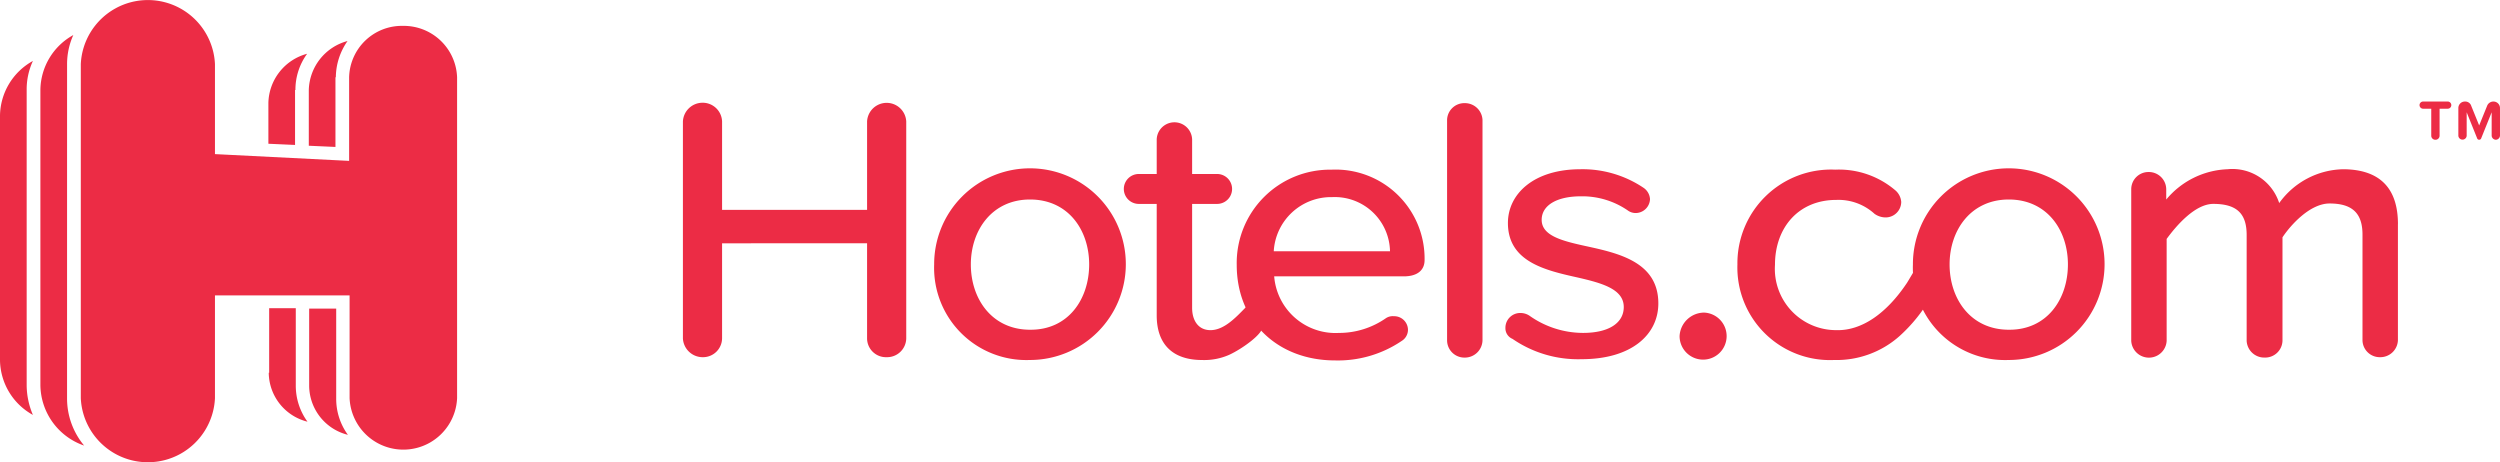
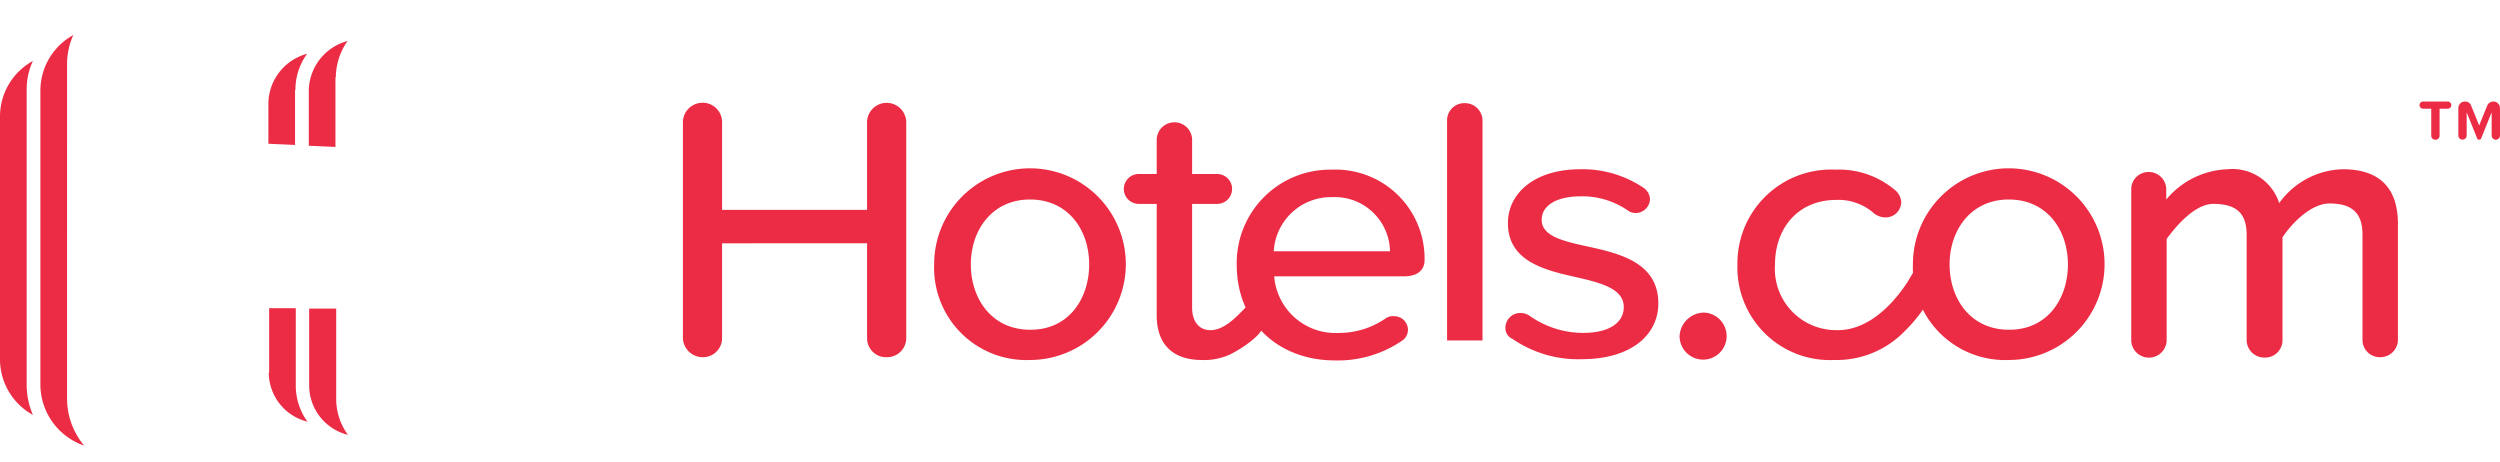
<svg xmlns="http://www.w3.org/2000/svg" width="192.14" height="35.532" viewBox="0 0 192.14 35.532">
  <path d="M306.66,147.838a.337.337,0,0,1-.32-.306v-1.806l-.8,1.989a.166.166,0,0,1-.32,0l-.8-1.989v1.806a.321.321,0,0,1-.64,0V145.39a.5.5,0,0,1,.512-.49.479.479,0,0,1,.48.337l.608,1.5.608-1.5a.518.518,0,0,1,.48-.337.5.5,0,0,1,.512.49v2.142a.337.337,0,0,1-.32.306m-4.643,0a.314.314,0,0,1-.32-.306v-2.081h-.608a.276.276,0,1,1,0-.551h1.857a.276.276,0,1,1,0,.551h-.608v2.081a.314.314,0,0,1-.32.306" transform="translate(-114.841 -137.096)" fill="#ec2c45" />
  <path d="M44.732,141.685a4.691,4.691,0,0,1,.9-2.785,4.007,4.007,0,0,0-2.978,3.764v3.152l2.049.092v-4.223Z" transform="translate(-22.027 -134.768)" fill="#ec2c45" />
  <path d="M42.7,175.808a3.915,3.915,0,0,0,2.978,3.764,4.691,4.691,0,0,1-.9-2.785V170.85H42.732v4.958Z" transform="translate(-22.045 -147.162)" fill="#ec2c45" />
  <path d="M49.6,170.9H47.55v5.937a3.915,3.915,0,0,0,2.978,3.764,4.691,4.691,0,0,1-.9-2.785V170.9Z" transform="translate(-23.789 -147.181)" fill="#ec2c45" />
  <path d="M49.582,140.085a4.92,4.92,0,0,1,.9-2.785,4.007,4.007,0,0,0-2.978,3.764v4.285l2.049.092v-5.356Z" transform="translate(-23.771 -134.148)" fill="#ec2c45" />
  <path d="M12.98,139.8a4.876,4.876,0,0,0-2.53,4.223v18.761a4.876,4.876,0,0,0,2.53,4.223,5.869,5.869,0,0,1-.48-2.265V142.034a5.2,5.2,0,0,1,.48-2.234" transform="translate(-10.45 -135.117)" fill="#ec2c45" />
  <path d="M17.349,138.815a5.438,5.438,0,0,1,.48-2.265,4.876,4.876,0,0,0-2.53,4.223v22.709a4.973,4.973,0,0,0,3.362,4.621,5.652,5.652,0,0,1-1.313-3.611Z" transform="translate(-12.194 -133.857)" fill="#ec2c45" />
-   <path d="M44.9,134.139a4.052,4.052,0,0,0-4.131,3.948v6.427l-10.311-.52v-6.917a5.161,5.161,0,0,0-10.311,0v25.677a5.161,5.161,0,0,0,10.311,0v-7.9H40.805v7.9a4.135,4.135,0,0,0,8.262,0V138.087a4.1,4.1,0,0,0-4.163-3.948" transform="translate(-13.937 -132.15)" fill="#ec2c45" />
  <path d="M106.554,163.168v-7.315H95.41v7.315a1.464,1.464,0,0,1-1.473,1.438,1.521,1.521,0,0,1-1.537-1.438v-16.68a1.513,1.513,0,0,1,1.505-1.438,1.491,1.491,0,0,1,1.505,1.438v6.794h11.144v-6.794a1.507,1.507,0,0,1,3.01,0v16.68a1.471,1.471,0,0,1-1.505,1.438,1.452,1.452,0,0,1-1.505-1.438" transform="translate(-39.914 -137.154)" fill="#ec2c45" />
  <path d="M134.463,160.715c0-2.632-1.6-4.989-4.547-4.989-2.914,0-4.547,2.357-4.547,4.989,0,2.663,1.633,5.019,4.547,5.019,2.946.031,4.547-2.357,4.547-5.019m-11.913,0a7.365,7.365,0,1,1,7.365,7.345,7.087,7.087,0,0,1-7.365-7.345" transform="translate(-50.754 -140.393)" fill="#ec2c45" />
  <path d="M161.7,159.724h8.935a4.247,4.247,0,0,0-4.451-4.162,4.41,4.41,0,0,0-4.483,4.162m4.483-6.274a6.845,6.845,0,0,1,7.109,6.947c0,.8-.576,1.255-1.6,1.255h-9.959A4.728,4.728,0,0,0,166.7,166a6.3,6.3,0,0,0,3.619-1.132.945.945,0,0,1,.608-.153,1.057,1.057,0,0,1,1.089,1.041,1.007,1.007,0,0,1-.48.857,8.736,8.736,0,0,1-5.124,1.5c-4.355,0-7.557-2.938-7.557-7.345a7.176,7.176,0,0,1,7.333-7.315" transform="translate(-63.805 -140.412)" fill="#ec2c45" />
-   <path d="M184.1,163.34V146.385a1.324,1.324,0,0,1,1.345-1.285,1.353,1.353,0,0,1,1.377,1.285V163.34a1.358,1.358,0,0,1-1.377,1.316,1.33,1.33,0,0,1-1.345-1.316" transform="translate(-72.883 -137.173)" fill="#ec2c45" />
+   <path d="M184.1,163.34V146.385a1.324,1.324,0,0,1,1.345-1.285,1.353,1.353,0,0,1,1.377,1.285V163.34" transform="translate(-72.883 -137.173)" fill="#ec2c45" />
  <path d="M191.1,165.581a1.138,1.138,0,0,1,1.185-1.132,1.245,1.245,0,0,1,.673.214,7.143,7.143,0,0,0,4.1,1.316c2.049,0,3.138-.8,3.138-1.989,0-1.377-1.665-1.836-3.523-2.265-2.466-.551-5.38-1.194-5.38-4.193,0-2.234,1.985-4.132,5.572-4.132a8.413,8.413,0,0,1,4.868,1.438,1.134,1.134,0,0,1,.48.857,1.11,1.11,0,0,1-1.121,1.071,1.04,1.04,0,0,1-.608-.214,6.17,6.17,0,0,0-3.587-1.071c-1.857,0-3.01.7-3.01,1.806,0,1.224,1.569,1.622,3.394,2.02,2.53.551,5.572,1.224,5.572,4.407,0,2.387-2.049,4.285-5.892,4.285a8.876,8.876,0,0,1-5.316-1.561.882.882,0,0,1-.544-.857" transform="translate(-75.4 -140.393)" fill="#ec2c45" />
  <path d="M213.889,171.4A1.808,1.808,0,1,1,212,173.206a1.9,1.9,0,0,1,1.889-1.806" transform="translate(-82.914 -147.375)" fill="#ec2c45" />
  <path d="M251.913,160.715c0-2.632-1.6-4.989-4.547-4.989-2.914,0-4.547,2.357-4.547,4.989,0,2.663,1.633,5.019,4.547,5.019,2.946.031,4.547-2.357,4.547-5.019m-11.913,0a7.365,7.365,0,1,1,7.365,7.345A7.087,7.087,0,0,1,240,160.715" transform="translate(-92.981 -140.393)" fill="#ec2c45" />
  <path d="M286.695,157.623v8.937a1.353,1.353,0,0,1-1.377,1.285,1.324,1.324,0,0,1-1.345-1.285v-8.141c0-1.622-.769-2.387-2.53-2.387-1.473,0-2.946,1.591-3.619,2.6v7.957a1.332,1.332,0,0,1-1.377,1.285,1.353,1.353,0,0,1-1.377-1.285V158.45c0-1.622-.737-2.387-2.562-2.387-1.409,0-2.85,1.683-3.587,2.693v7.835a1.363,1.363,0,0,1-2.722,0V154.93a1.323,1.323,0,0,1,1.313-1.316,1.338,1.338,0,0,1,1.377,1.316v.8A6.431,6.431,0,0,1,273.6,153.4a3.773,3.773,0,0,1,3.971,2.6,6.2,6.2,0,0,1,4.964-2.6c2.754.031,4.163,1.438,4.163,4.223" transform="translate(-102.401 -140.393)" fill="#ec2c45" />
  <path d="M226.475,153.45a6.681,6.681,0,0,1,4.643,1.622,1.3,1.3,0,0,1,.416.857,1.2,1.2,0,0,1-1.217,1.194,1.492,1.492,0,0,1-.833-.275,4.109,4.109,0,0,0-2.946-1.071c-2.882,0-4.707,2.112-4.707,4.989a4.709,4.709,0,0,0,4.707,5.019c1.953.061,3.875-1.285,5.444-3.642.192-.306.48-.826.7-1.132.448-.551.769-.275,1.025-.031a2.121,2.121,0,0,1,.16,2.173,12.107,12.107,0,0,1-2.466,3.091,7.278,7.278,0,0,1-5.028,1.836,7.116,7.116,0,0,1-7.429-7.345,7.2,7.2,0,0,1,7.525-7.284" transform="translate(-85.413 -140.412)" fill="#ec2c45" />
  <path d="M155.9,163.292c0,.49-1.473,1.591-2.53,2.081a4.735,4.735,0,0,1-2.082.4c-2.306,0-3.491-1.255-3.491-3.428v-8.569h-1.377a1.15,1.15,0,1,1,0-2.3h1.377v-2.663a1.362,1.362,0,0,1,2.722,0v2.663h1.921a1.15,1.15,0,1,1,0,2.3h-1.921v7.988c0,.979.48,1.714,1.409,1.714,1.665,0,2.978-2.479,3.715-2.479.7,0,.256,1.653.256,2.3" transform="translate(-58.897 -138.104)" fill="#ec2c45" />
</svg>